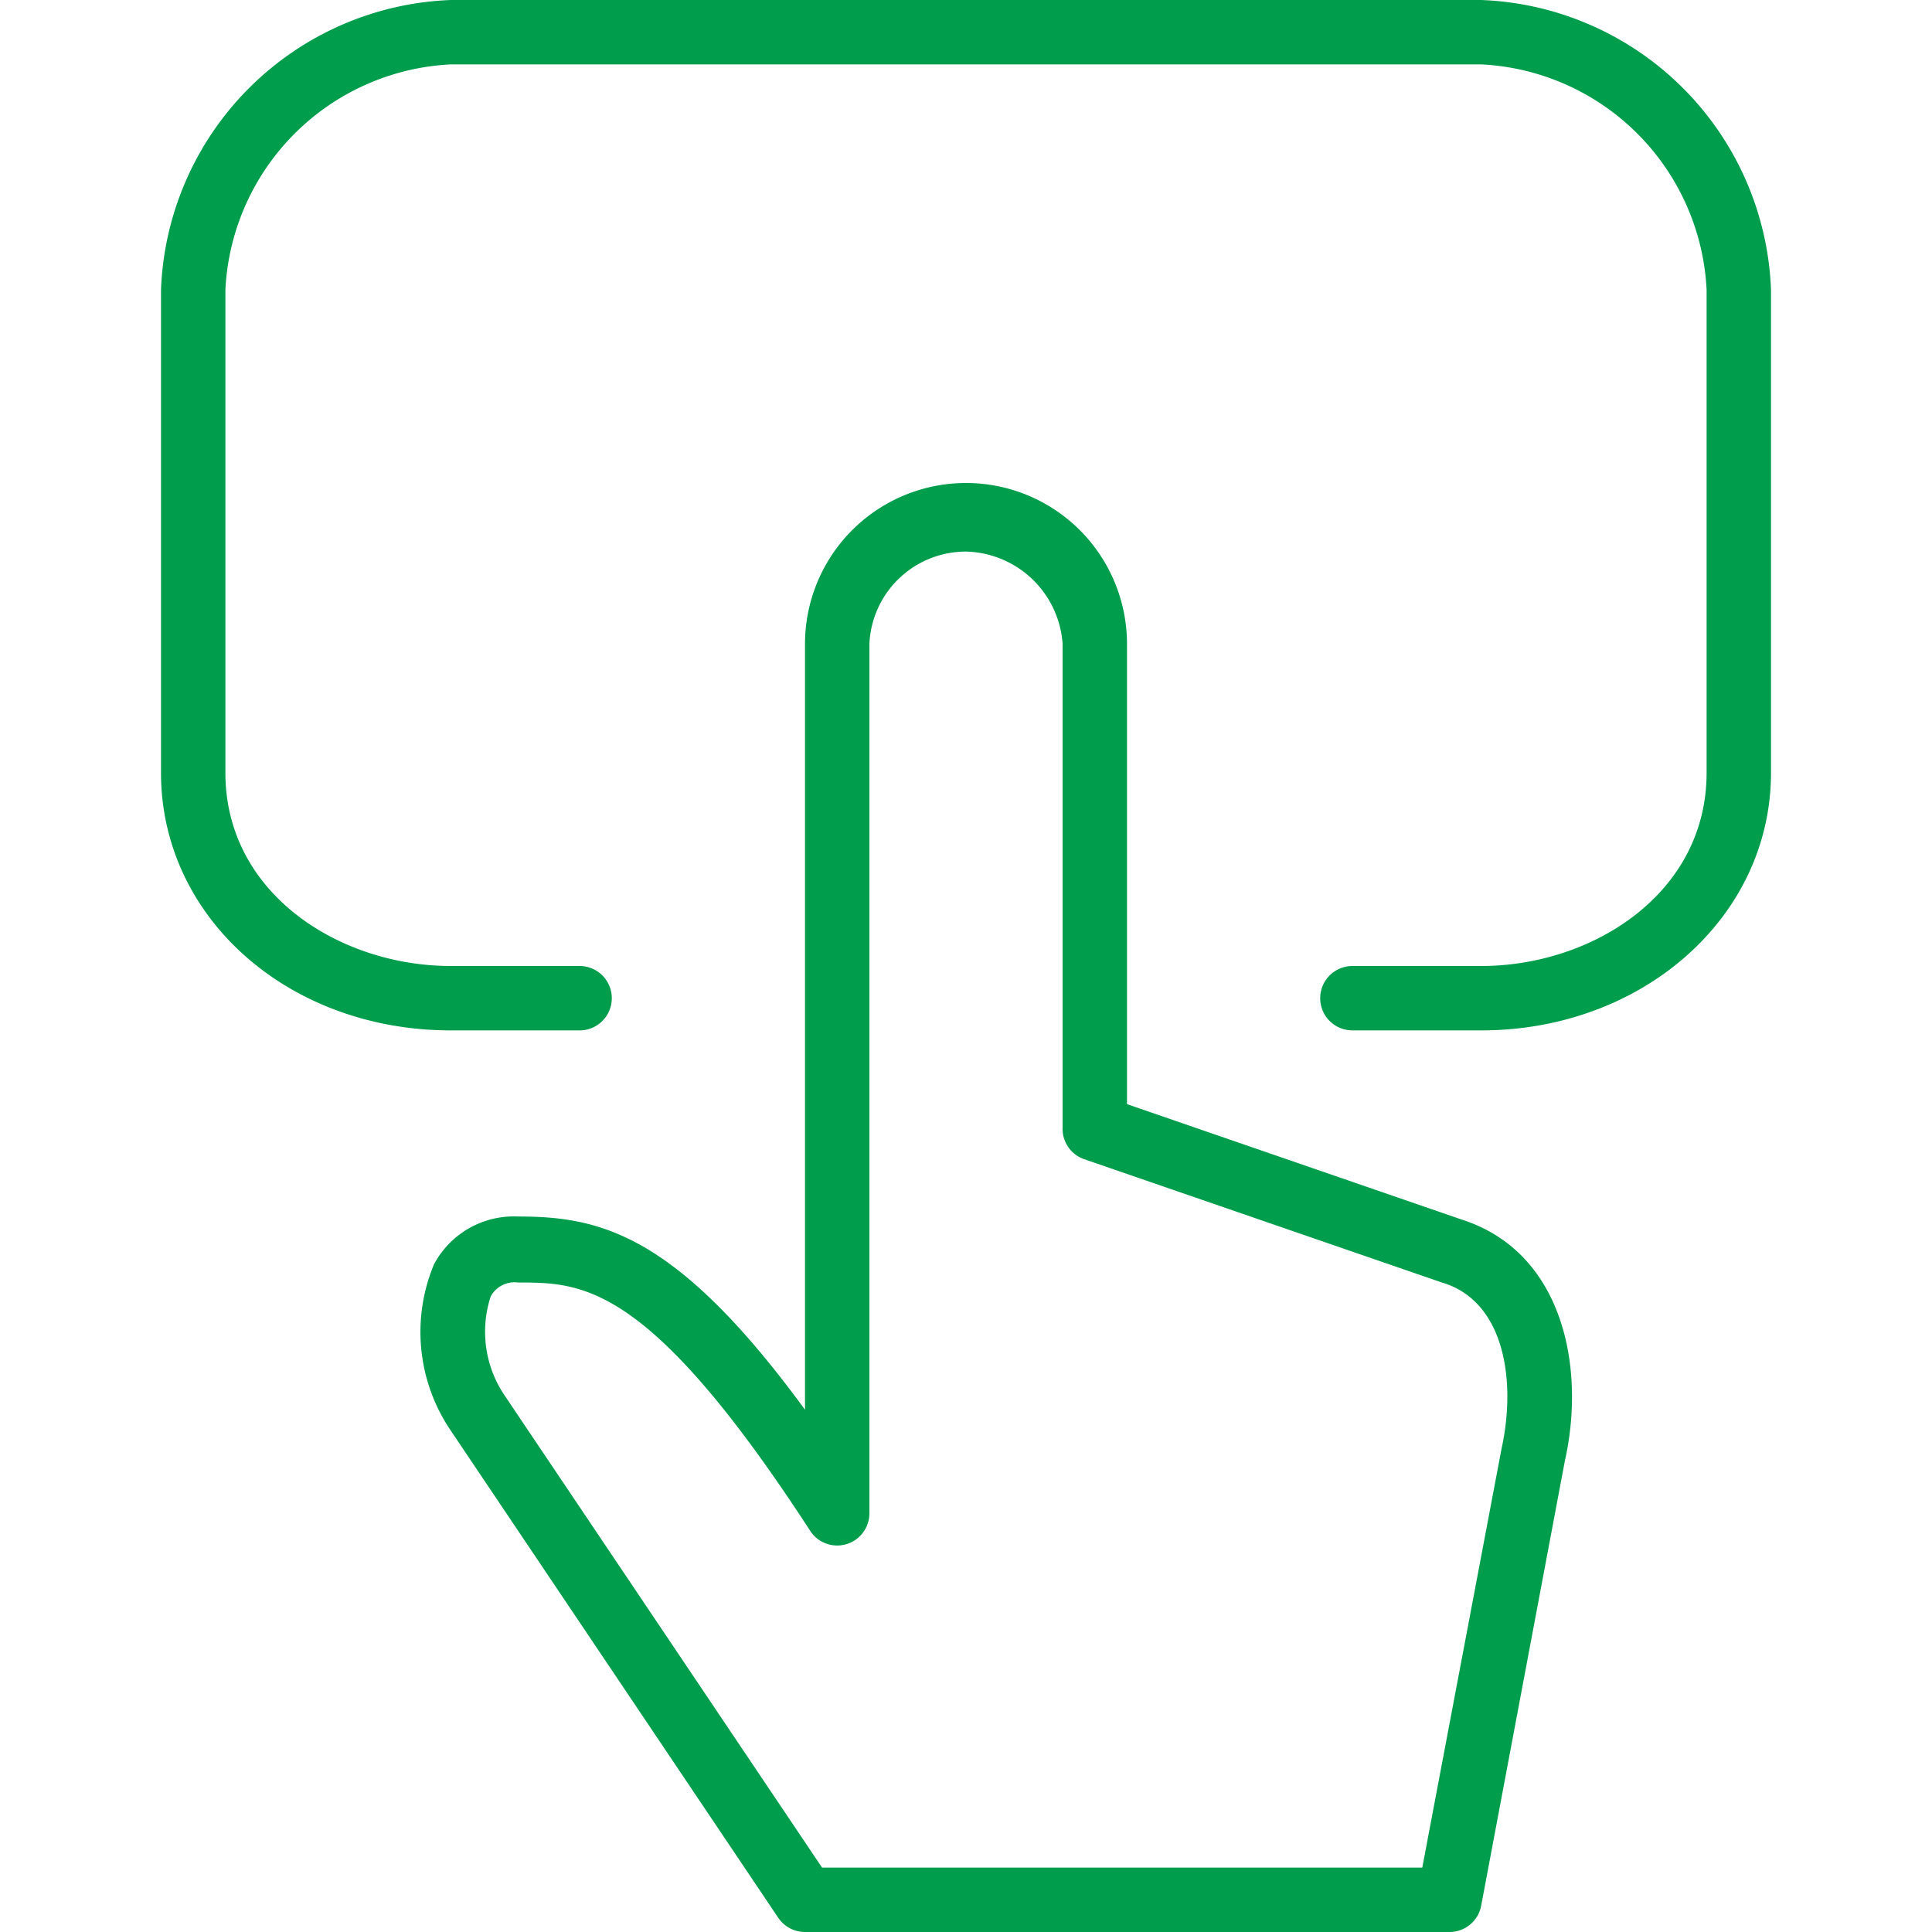
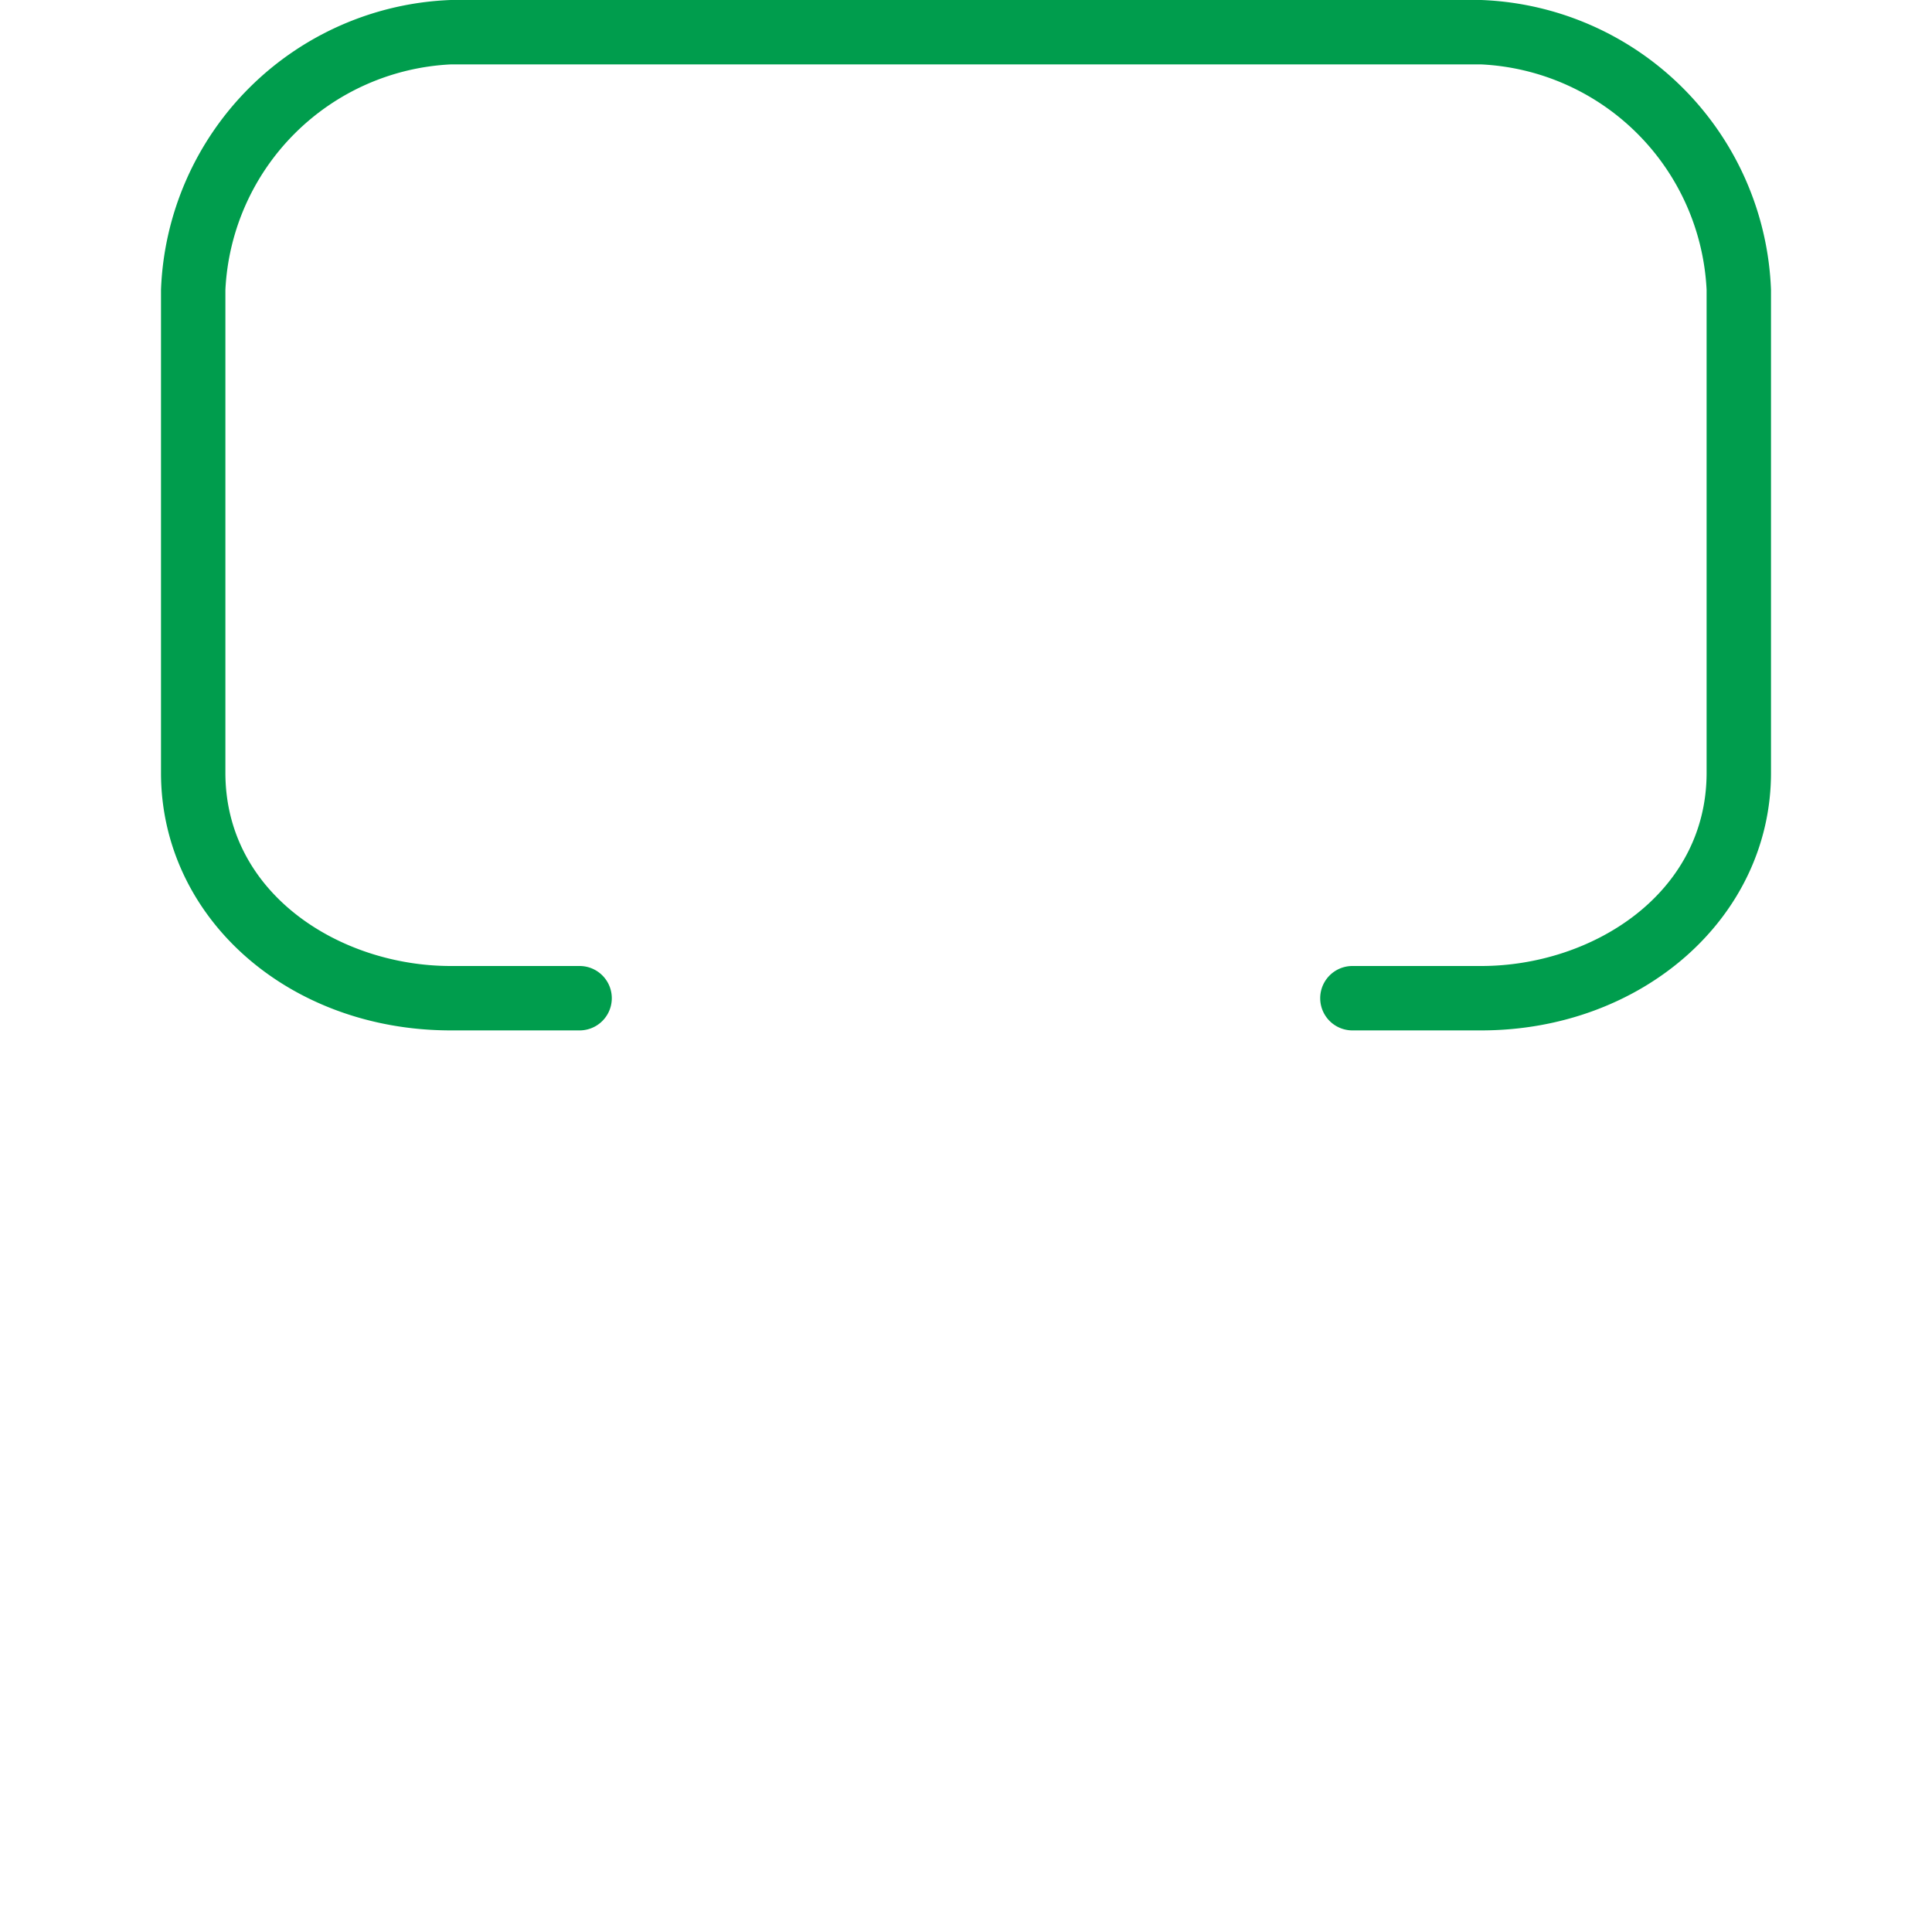
<svg xmlns="http://www.w3.org/2000/svg" id="Layer_1" data-name="Layer 1" viewBox="0 0 60 60">
  <defs>
    <style>.cls-1{fill:#009d4d}</style>
  </defs>
-   <path class="cls-1" d="M45.41 37.88L35 34.29V20a5 5 0 0 0-10 0v23.78c-4-5.47-6.36-6-8.91-6a2.81 2.81 0 0 0-2.61 1.48 5.45 5.45 0 0 0 .52 5.17l10.17 15.13A1 1 0 0 0 25 60h20a1 1 0 0 0 1-.82l2.6-13.82c.65-2.9-.06-6.47-3.19-7.48zM46.63 45l-2.46 13H25.53l-9.87-14.68a3.53 3.53 0 0 1-.42-3.06.84.84 0 0 1 .85-.43c2 0 4.06 0 9.07 7.71A1 1 0 0 0 27 47V20a3 3 0 0 1 3-2.87A3.08 3.08 0 0 1 33 20v15a1 1 0 0 0 .67 1l11.11 3.83c1.94.57 2.32 3.04 1.85 5.17z" />
  <path class="cls-1" d="M46 0H14a9.36 9.36 0 0 0-9 9v15c0 4.49 3.95 8 9 8h4a1 1 0 0 0 0-2h-4c-3.44 0-7-2.24-7-6V9a7.37 7.37 0 0 1 7-7h32a7.37 7.37 0 0 1 7 7v15c0 3.76-3.56 6-7 6h-4a1 1 0 0 0 0 2h4c5 0 9-3.51 9-8V9a9.36 9.36 0 0 0-9-9z" />
</svg>